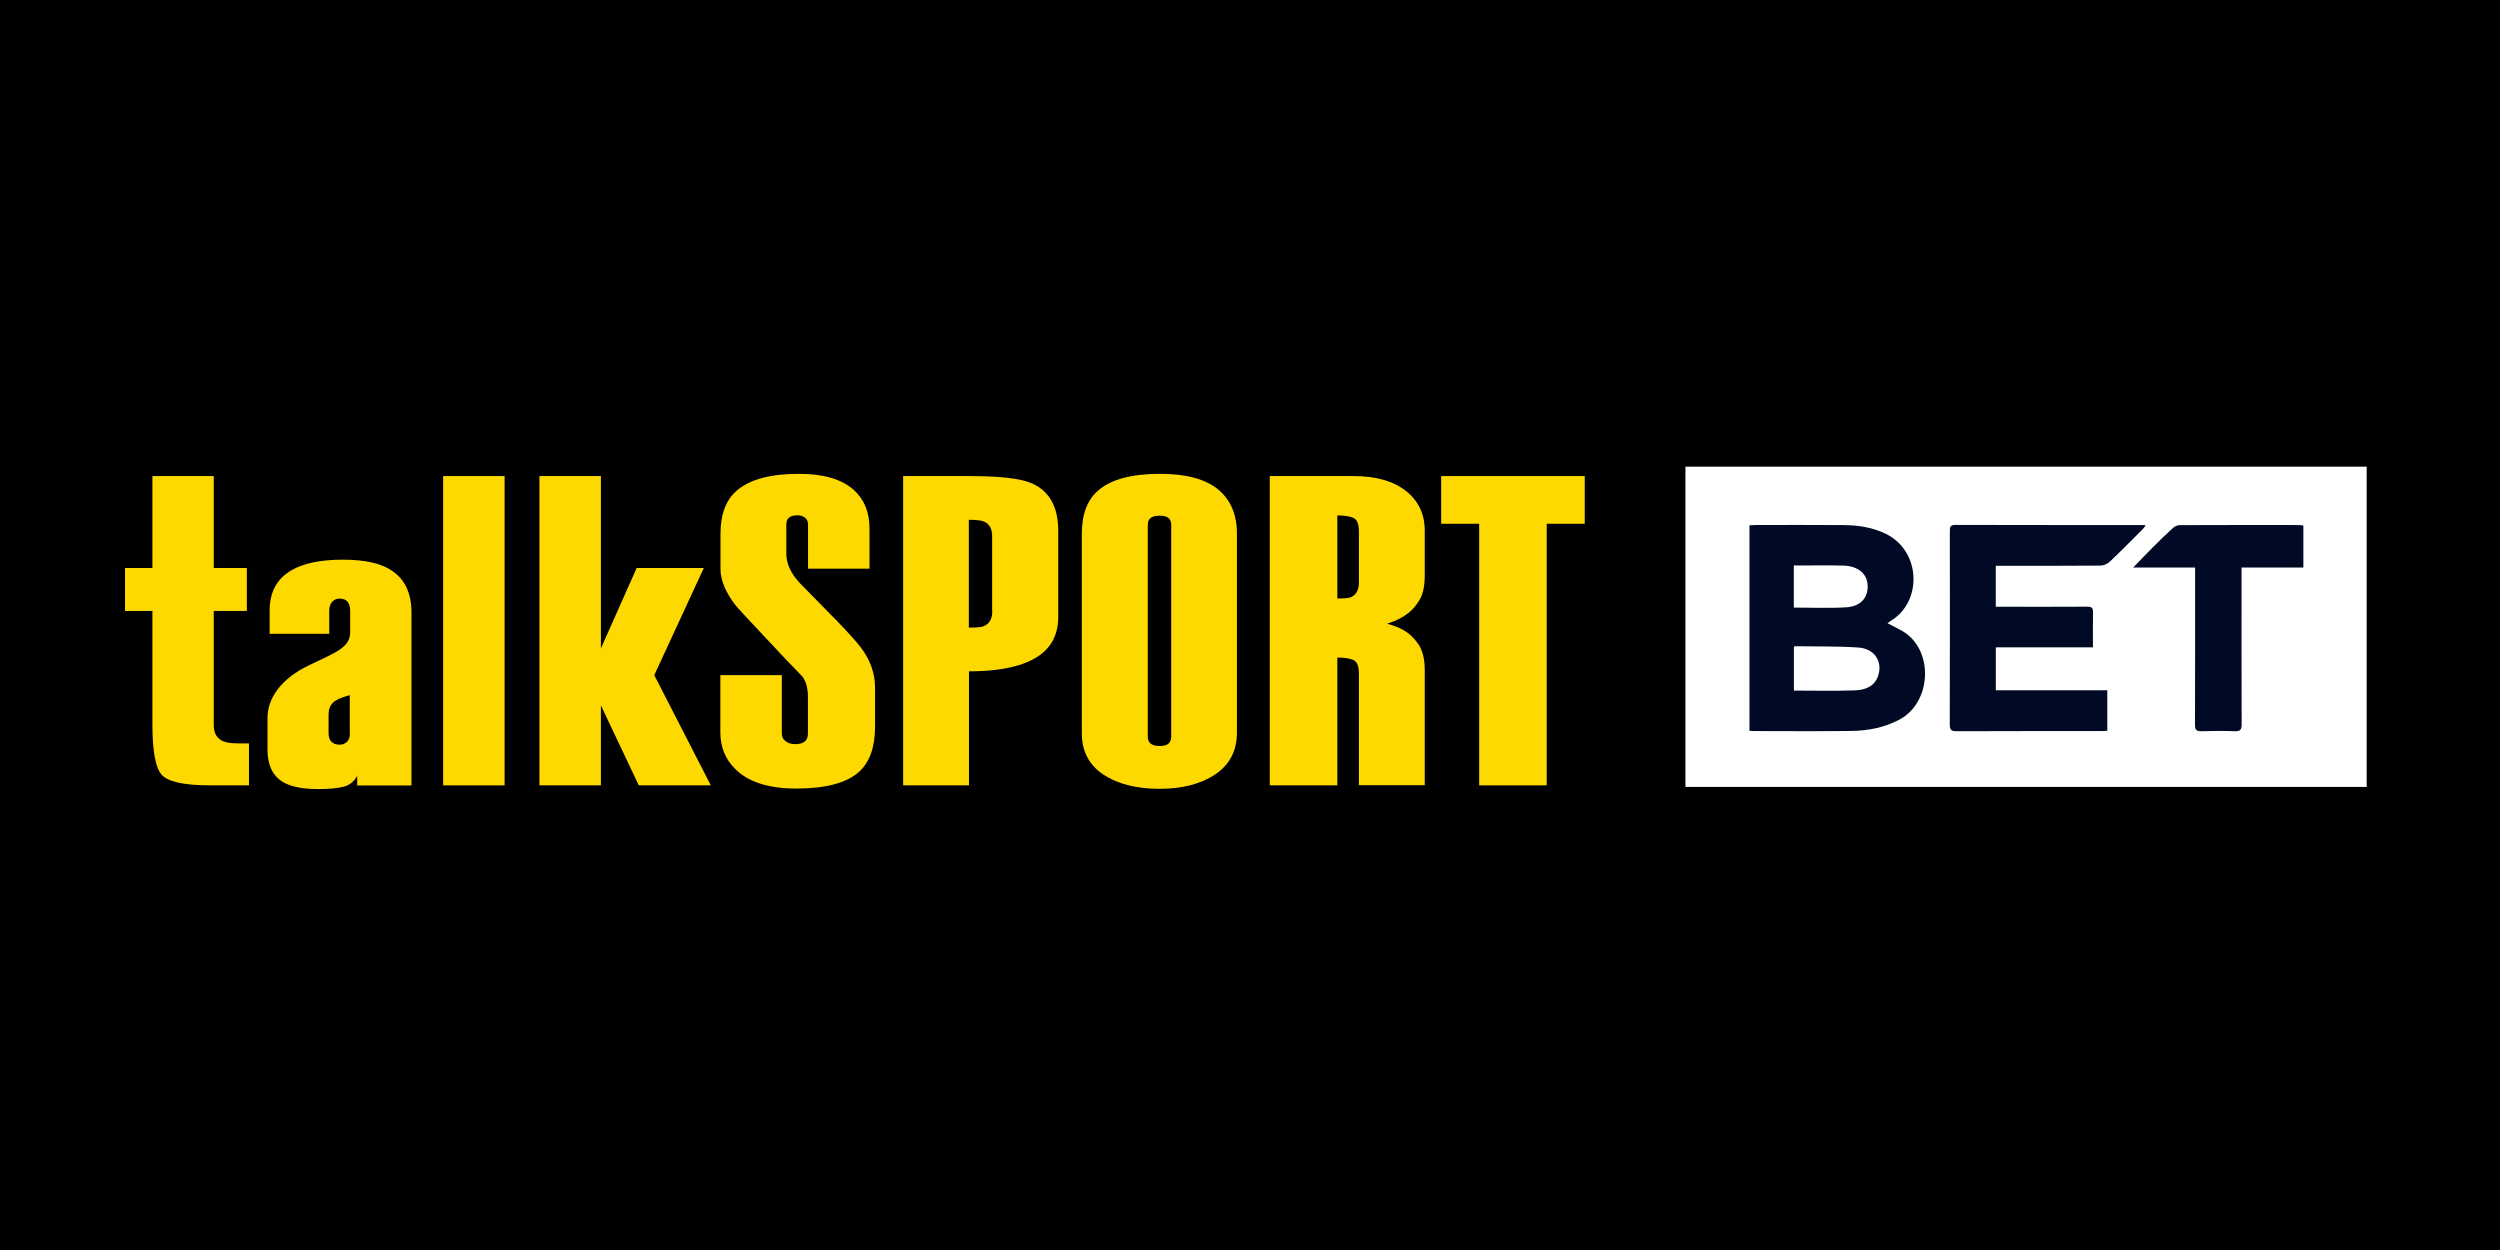
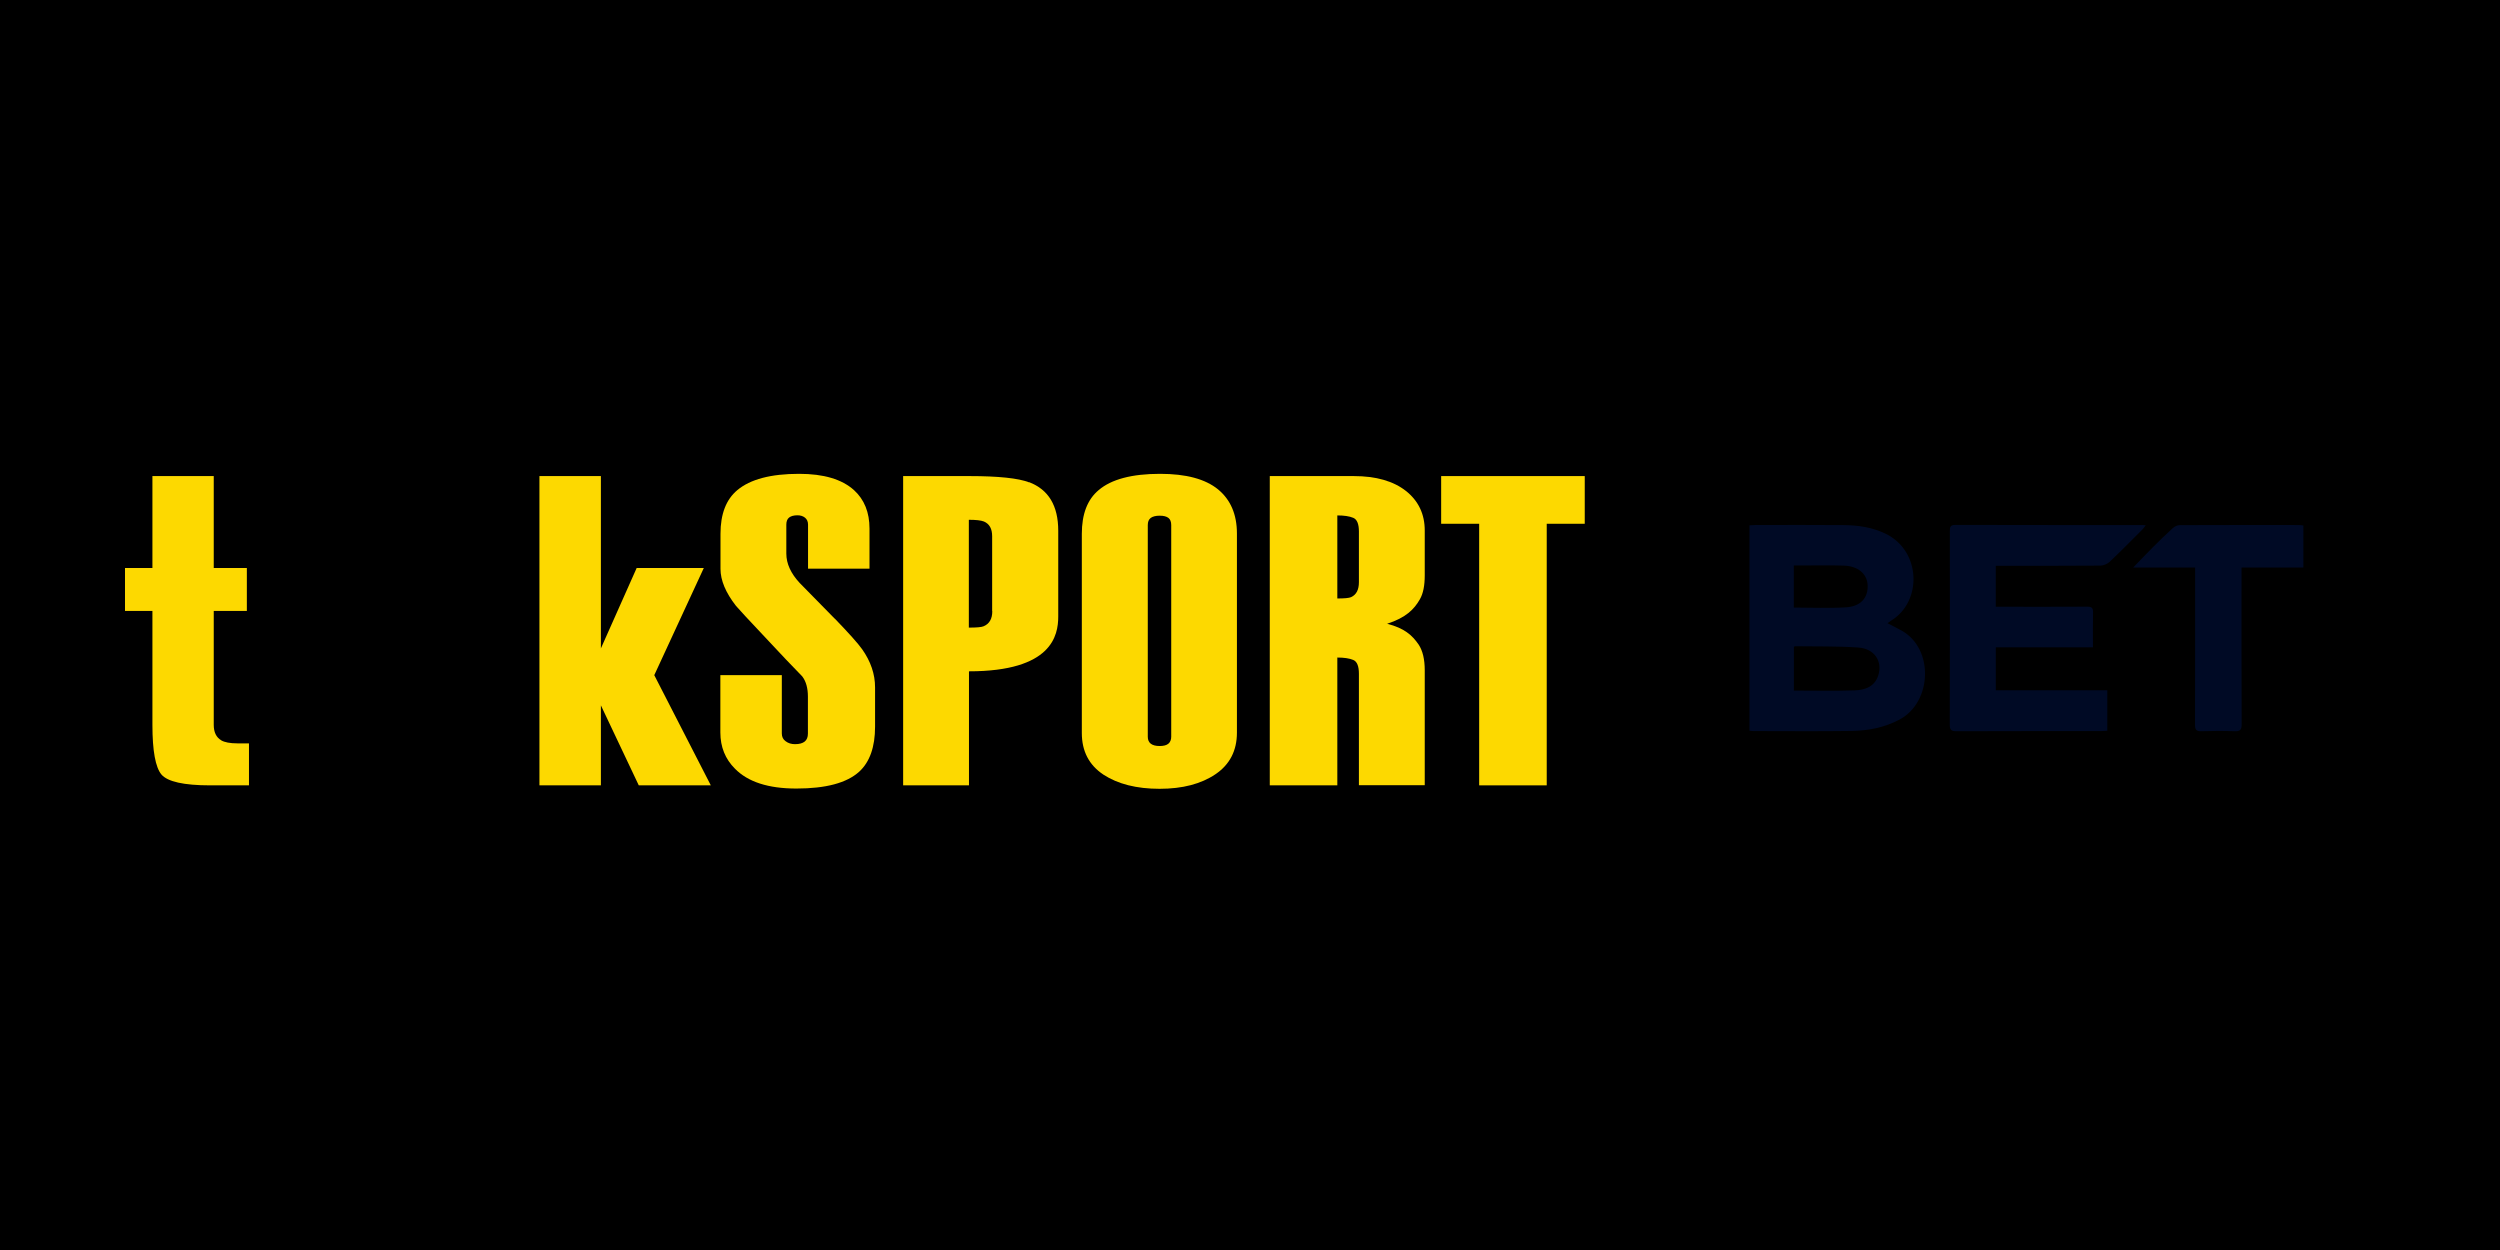
<svg xmlns="http://www.w3.org/2000/svg" width="300" height="150" viewBox="0 0 300 150" fill="none">
  <rect width="300" height="150" fill="black" />
  <path d="M26.555 88.839C25.951 88.489 25.649 87.87 25.649 86.979V73.311H29.622V68.161H25.649V57.13H18.29V68.161H15V73.311H18.29V86.995C18.29 90.095 18.656 92.081 19.371 92.94C20.102 93.798 22.041 94.243 25.22 94.243H29.877V89.205H28.494C27.604 89.205 26.952 89.077 26.539 88.839" fill="#FDD900" />
-   <path d="M47.026 68.479C45.723 67.589 43.752 67.16 41.145 67.16C38.539 67.16 36.504 67.573 35.058 68.383C33.246 69.401 32.356 71.038 32.356 73.263V76.06H39.508V73.311C39.508 72.818 39.635 72.452 39.874 72.198C40.112 71.944 40.414 71.832 40.764 71.832C41.177 71.832 41.495 71.96 41.702 72.198C41.908 72.436 42.02 72.818 42.02 73.311V75.854C42.02 77.697 40.367 78.254 37.06 79.843C33.755 81.433 32.102 83.753 32.102 86.153V89.968C32.102 91.557 32.562 92.749 33.484 93.512C34.406 94.291 35.964 94.688 38.141 94.688C39.492 94.688 40.525 94.593 41.241 94.402C41.972 94.211 42.496 93.782 42.862 93.099V94.259H49.378V73.533C49.378 71.197 48.6 69.528 47.042 68.495M41.988 87.981C41.988 88.442 41.876 88.791 41.638 89.014C41.416 89.237 41.114 89.364 40.764 89.364C40.335 89.364 40.017 89.252 39.778 89.014C39.54 88.791 39.429 88.442 39.429 87.981V85.708C39.429 85.136 39.604 84.675 39.953 84.325C40.303 83.976 40.986 83.674 41.972 83.419V87.965L41.988 87.981Z" fill="#FDD900" />
-   <path d="M60.552 57.13H53.177V94.243H60.552V57.13Z" fill="#FDD900" />
  <path d="M84.457 68.161H76.399L72.107 77.808V57.13H64.732V94.243H72.107V84.643L76.653 94.243H85.299L78.513 81.019L84.457 68.161Z" fill="#FDD900" />
  <path d="M100.176 74.249C98.857 72.897 97.458 71.467 95.964 69.957C94.899 68.813 94.359 67.636 94.359 66.429V62.964C94.359 62.566 94.47 62.28 94.692 62.105C94.915 61.931 95.249 61.835 95.694 61.835C96.059 61.835 96.361 61.931 96.6 62.121C96.838 62.312 96.965 62.598 96.965 62.948V68.24H104.34V63.425C104.34 61.486 103.72 59.944 102.48 58.815C101.034 57.512 98.841 56.86 95.9 56.86C92.499 56.86 90.035 57.512 88.478 58.815C87.127 59.944 86.459 61.692 86.459 64.06V68.256C86.459 69.639 87.079 71.117 88.319 72.707C88.605 73.056 89.924 74.471 92.261 76.95C93.675 78.476 95.01 79.875 96.266 81.162C96.727 81.766 96.949 82.577 96.949 83.61V88.029C96.949 88.458 96.822 88.776 96.568 88.982C96.314 89.189 95.932 89.3 95.408 89.3C94.963 89.3 94.597 89.189 94.279 88.951C93.961 88.728 93.818 88.41 93.818 88.013V81.019H86.443V87.901C86.443 89.634 87.031 91.08 88.192 92.24C89.749 93.83 92.197 94.625 95.567 94.625C99.095 94.625 101.606 93.957 103.1 92.606C104.372 91.446 105.008 89.634 105.008 87.202V82.482C105.008 80.892 104.483 79.366 103.466 77.92C102.973 77.221 101.861 75.981 100.16 74.217" fill="#FDD900" />
  <path d="M123.477 57.877C122.205 57.385 119.821 57.13 116.324 57.13H108.377V94.243H116.277V80.558C126.242 80.558 126.989 76.251 126.989 73.978V63.695C126.989 60.691 125.829 58.752 123.493 57.861M119.074 73.342C119.074 74.264 118.724 74.868 118.025 75.154C117.771 75.266 117.183 75.313 116.261 75.313V62.375C117.103 62.375 117.707 62.439 118.073 62.582C118.74 62.868 119.058 63.456 119.058 64.346V73.326L119.074 73.342Z" fill="#FDD900" />
  <path d="M146.158 58.72C144.632 57.48 142.327 56.86 139.212 56.86C135.827 56.86 133.363 57.512 131.837 58.815C130.486 59.944 129.819 61.692 129.819 64.06V87.965C129.819 90.158 130.693 91.811 132.41 92.956C134.142 94.084 136.383 94.656 139.149 94.656C141.914 94.656 144.139 94.068 145.856 92.908C147.573 91.748 148.431 90.079 148.431 87.917V64.029C148.431 61.724 147.668 59.96 146.158 58.72ZM140.547 88.41C140.547 88.76 140.436 89.046 140.214 89.237C139.991 89.427 139.641 89.523 139.165 89.523C138.688 89.523 138.322 89.427 138.084 89.237C137.845 89.046 137.734 88.76 137.734 88.41V63.011C137.734 62.614 137.845 62.344 138.084 62.153C138.322 61.978 138.688 61.883 139.165 61.883C139.641 61.883 139.991 61.978 140.214 62.153C140.436 62.328 140.547 62.614 140.547 63.011V88.394V88.41Z" fill="#FDD900" />
  <path d="M190.169 57.13H172.939V62.852H177.501V94.243H185.607V62.852H190.169V57.13Z" fill="#FDD900" />
  <path d="M168.728 58.926C167.218 57.734 165.135 57.13 162.449 57.13H152.373V94.243H160.479V78.905C161.289 78.905 161.925 79.001 162.386 79.191C162.847 79.382 163.069 79.938 163.069 80.86V87.44C163.069 87.742 163.069 88.028 163.069 88.314V94.227H164.277H167.361H170.969V87.695C170.969 87.695 170.969 87.552 170.969 87.488V80.431C170.969 79.128 170.73 78.095 170.237 77.348C169.459 76.219 168.521 75.377 166.455 74.852C168.696 74.121 169.697 73.136 170.396 71.896C170.778 71.228 170.969 70.275 170.969 69.051V63.663C170.969 61.692 170.222 60.118 168.712 58.91M163.069 69.862C163.069 70.783 162.751 71.371 162.132 71.657C161.877 71.769 161.321 71.817 160.479 71.817V61.851C161.289 61.851 161.925 61.946 162.386 62.137C162.847 62.328 163.069 62.884 163.069 63.79V69.862Z" fill="#FDD900" />
-   <rect x="202.252" y="56" width="81.748" height="38.429" fill="white" />
  <g clip-path="url(#clip0_81_4850)">
    <path d="M209.937 63.039C210.209 63.025 210.422 63.003 210.636 63.003C214.185 63.002 217.735 62.977 221.284 63.012C223 63.029 224.674 63.278 226.258 64.039C230.543 66.104 230.695 72.184 226.935 74.474C226.8 74.556 226.677 74.657 226.5 74.784C227.112 75.104 227.665 75.376 228.202 75.676C232.103 77.859 231.861 84.286 227.915 86.362C226.114 87.309 224.194 87.683 222.213 87.712C218.277 87.77 214.342 87.73 210.405 87.728C210.264 87.728 210.123 87.702 209.936 87.683V63.039H209.937ZM215.266 82.87C217.761 82.87 220.177 82.93 222.588 82.844C223.792 82.8 224.952 82.403 225.384 81.069C225.937 79.364 224.94 77.833 222.985 77.702C220.462 77.53 217.922 77.588 215.39 77.55C215.352 77.55 215.314 77.6 215.266 77.635V82.871V82.87ZM215.259 72.908C217.391 72.908 219.466 73.005 221.527 72.879C223.291 72.771 224.187 71.721 224.116 70.218C224.052 68.856 222.963 67.927 221.251 67.873C219.66 67.824 218.067 67.857 216.475 67.856C216.076 67.856 215.676 67.856 215.258 67.856V72.91L215.259 72.908Z" fill="#000A25" />
    <path d="M239.492 72.811C239.891 72.811 240.249 72.811 240.606 72.811C243.892 72.811 247.177 72.821 250.463 72.801C250.998 72.798 251.179 72.947 251.166 73.492C251.132 74.857 251.155 76.223 251.155 77.677H239.499V82.831H252.876V87.692C252.636 87.705 252.403 87.73 252.169 87.731C246.372 87.733 240.574 87.723 234.777 87.747C234.131 87.75 233.968 87.567 233.971 86.936C233.993 79.221 233.987 71.504 233.98 63.789C233.98 63.317 233.968 62.986 234.642 62.989C242.13 63.012 249.619 63.003 257.108 63.004C257.2 63.004 257.295 63.019 257.489 63.035C257.341 63.226 257.25 63.376 257.128 63.496C255.816 64.807 254.516 66.133 253.169 67.408C252.893 67.669 252.432 67.869 252.055 67.873C248.141 67.906 244.228 67.893 240.314 67.893C240.053 67.893 239.793 67.893 239.493 67.893V72.811H239.492Z" fill="#000A25" />
    <path d="M263.414 68.104H255.98C256.819 67.239 257.57 66.442 258.344 65.67C259.128 64.888 259.92 64.113 260.74 63.369C260.947 63.181 261.272 63.019 261.544 63.017C266.326 62.996 271.107 63.002 275.889 63.004C276.051 63.004 276.214 63.039 276.404 63.061V68.106H268.984V69.019C268.984 74.98 268.974 80.938 268.999 86.898C269.002 87.552 268.839 87.776 268.157 87.749C266.831 87.695 265.5 87.704 264.173 87.746C263.57 87.764 263.398 87.576 263.4 86.978C263.42 81.019 263.413 75.059 263.413 69.099C263.413 68.813 263.413 68.525 263.413 68.106L263.414 68.104Z" fill="#000A25" />
  </g>
  <defs>
    <clipPath id="clip0_81_4850">
      <rect width="66.469" height="24.763" fill="white" transform="translate(209.938 62.987)" />
    </clipPath>
  </defs>
</svg>